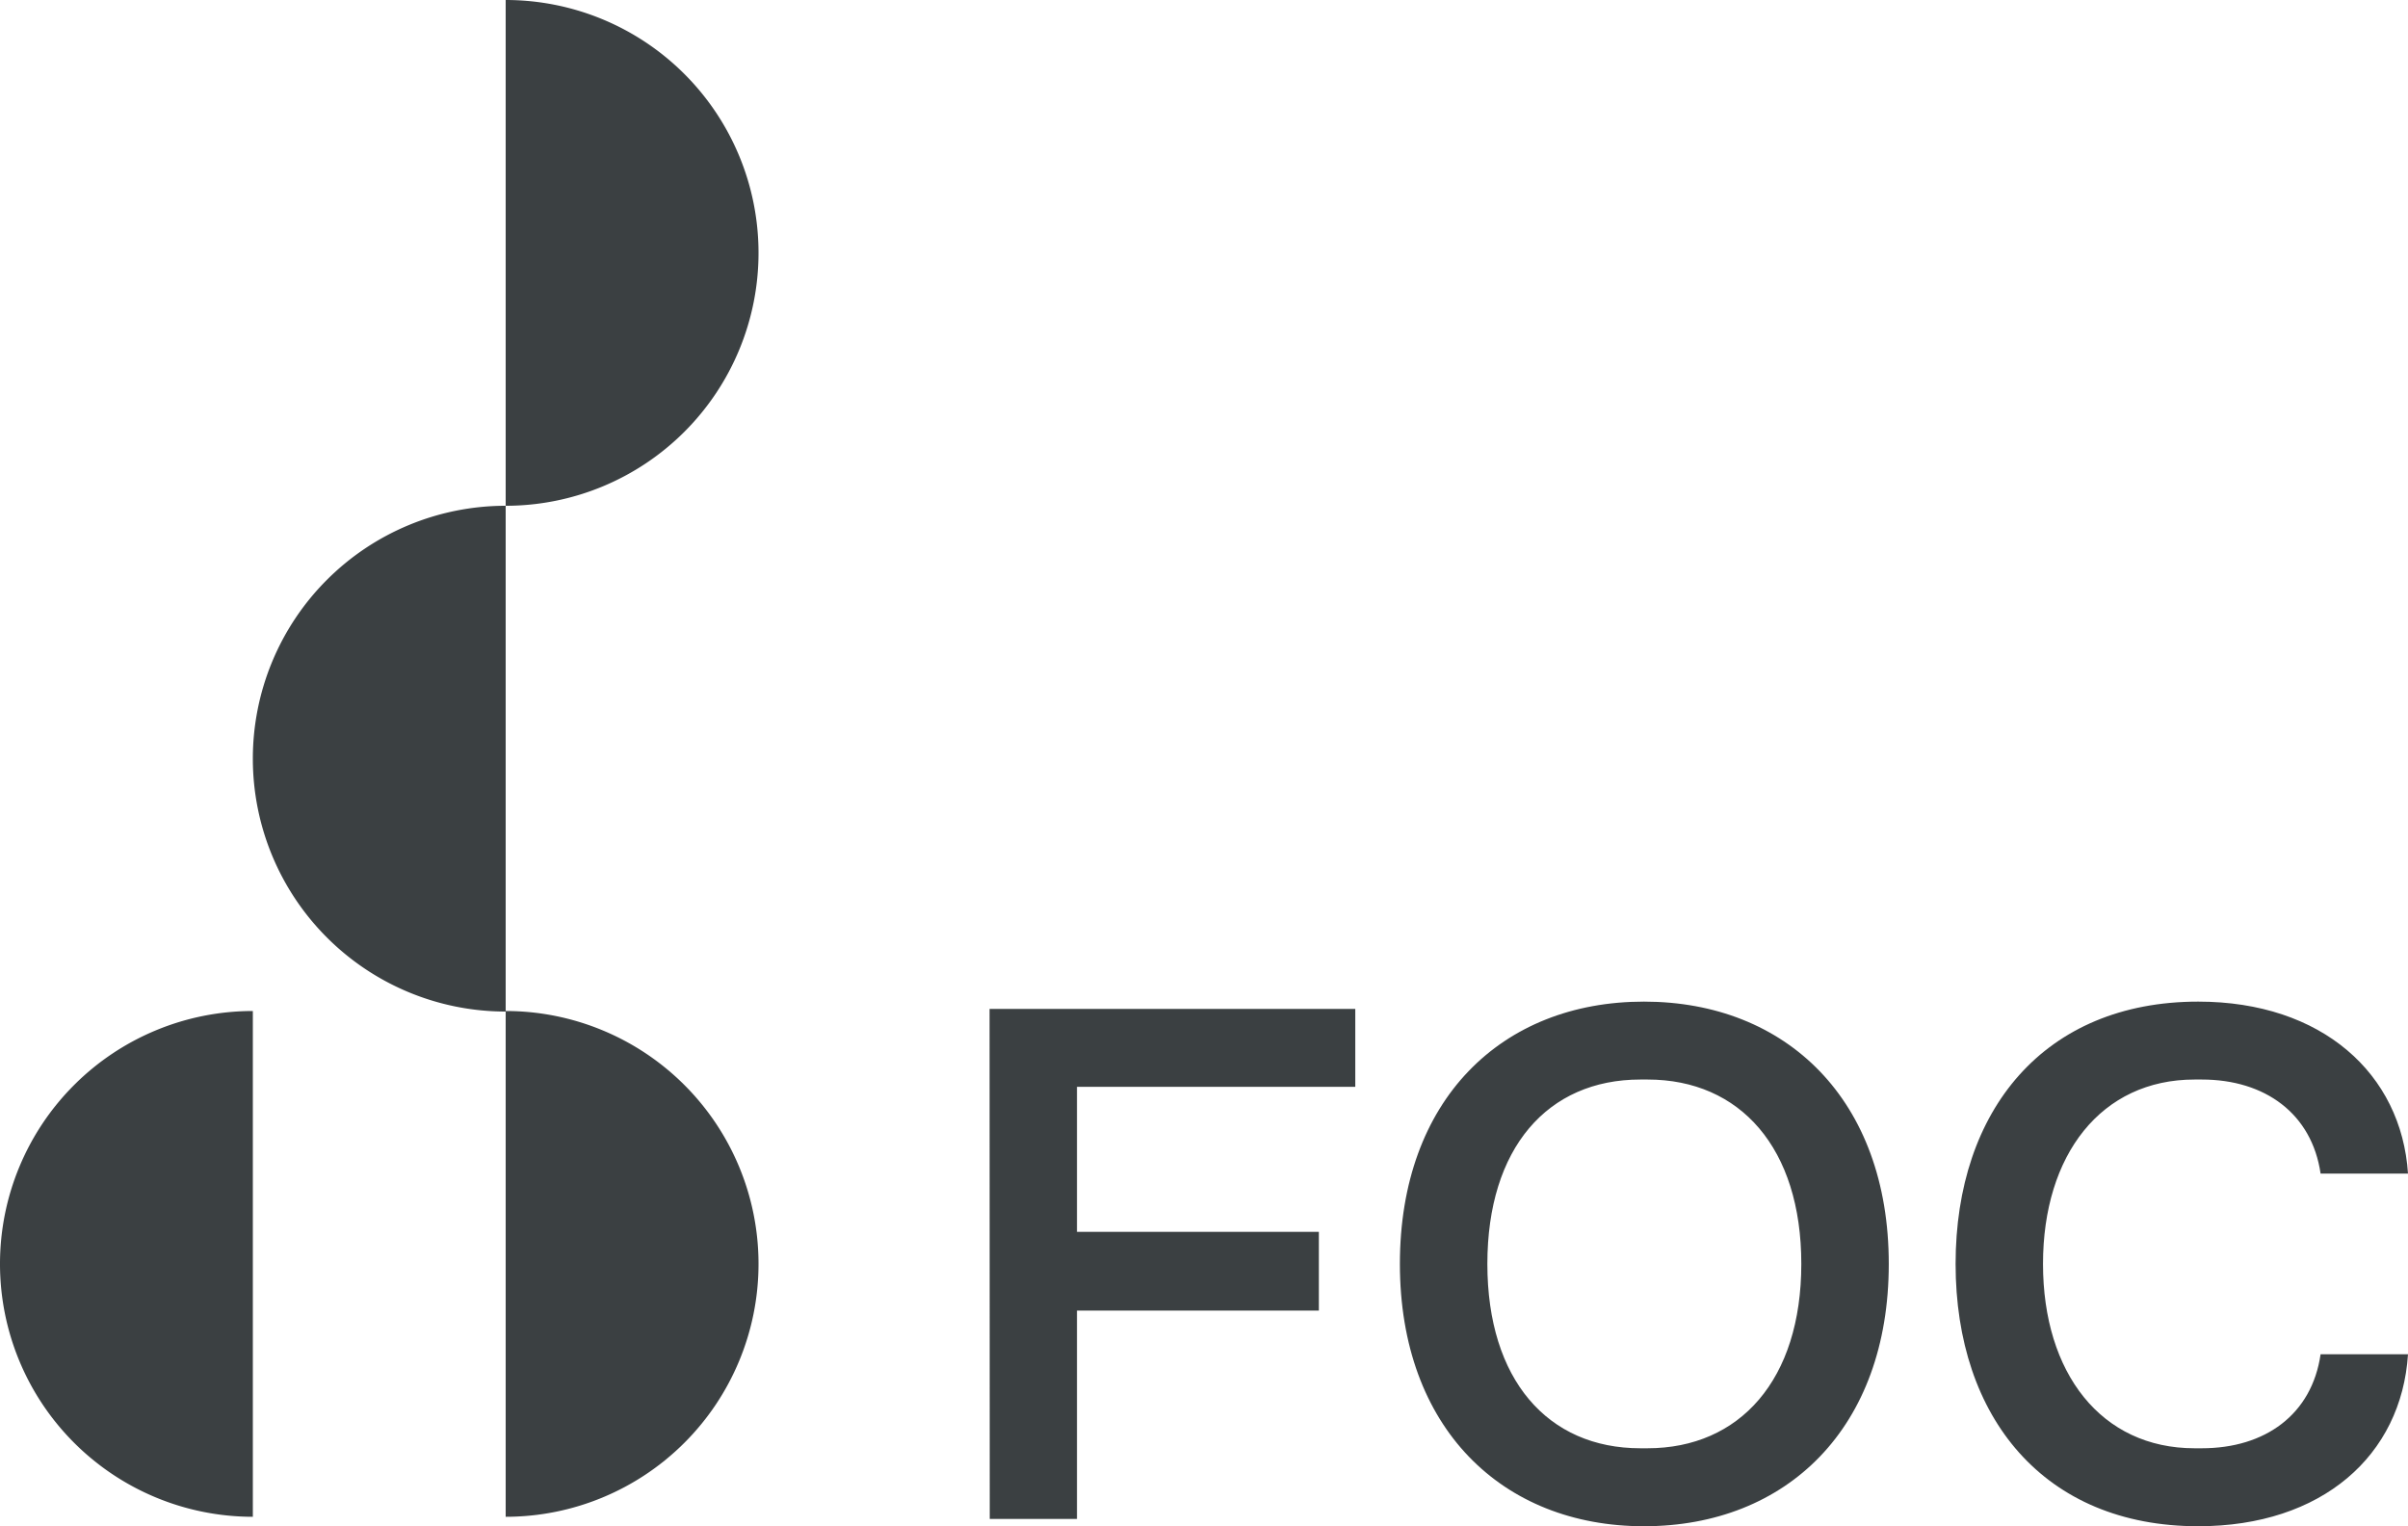
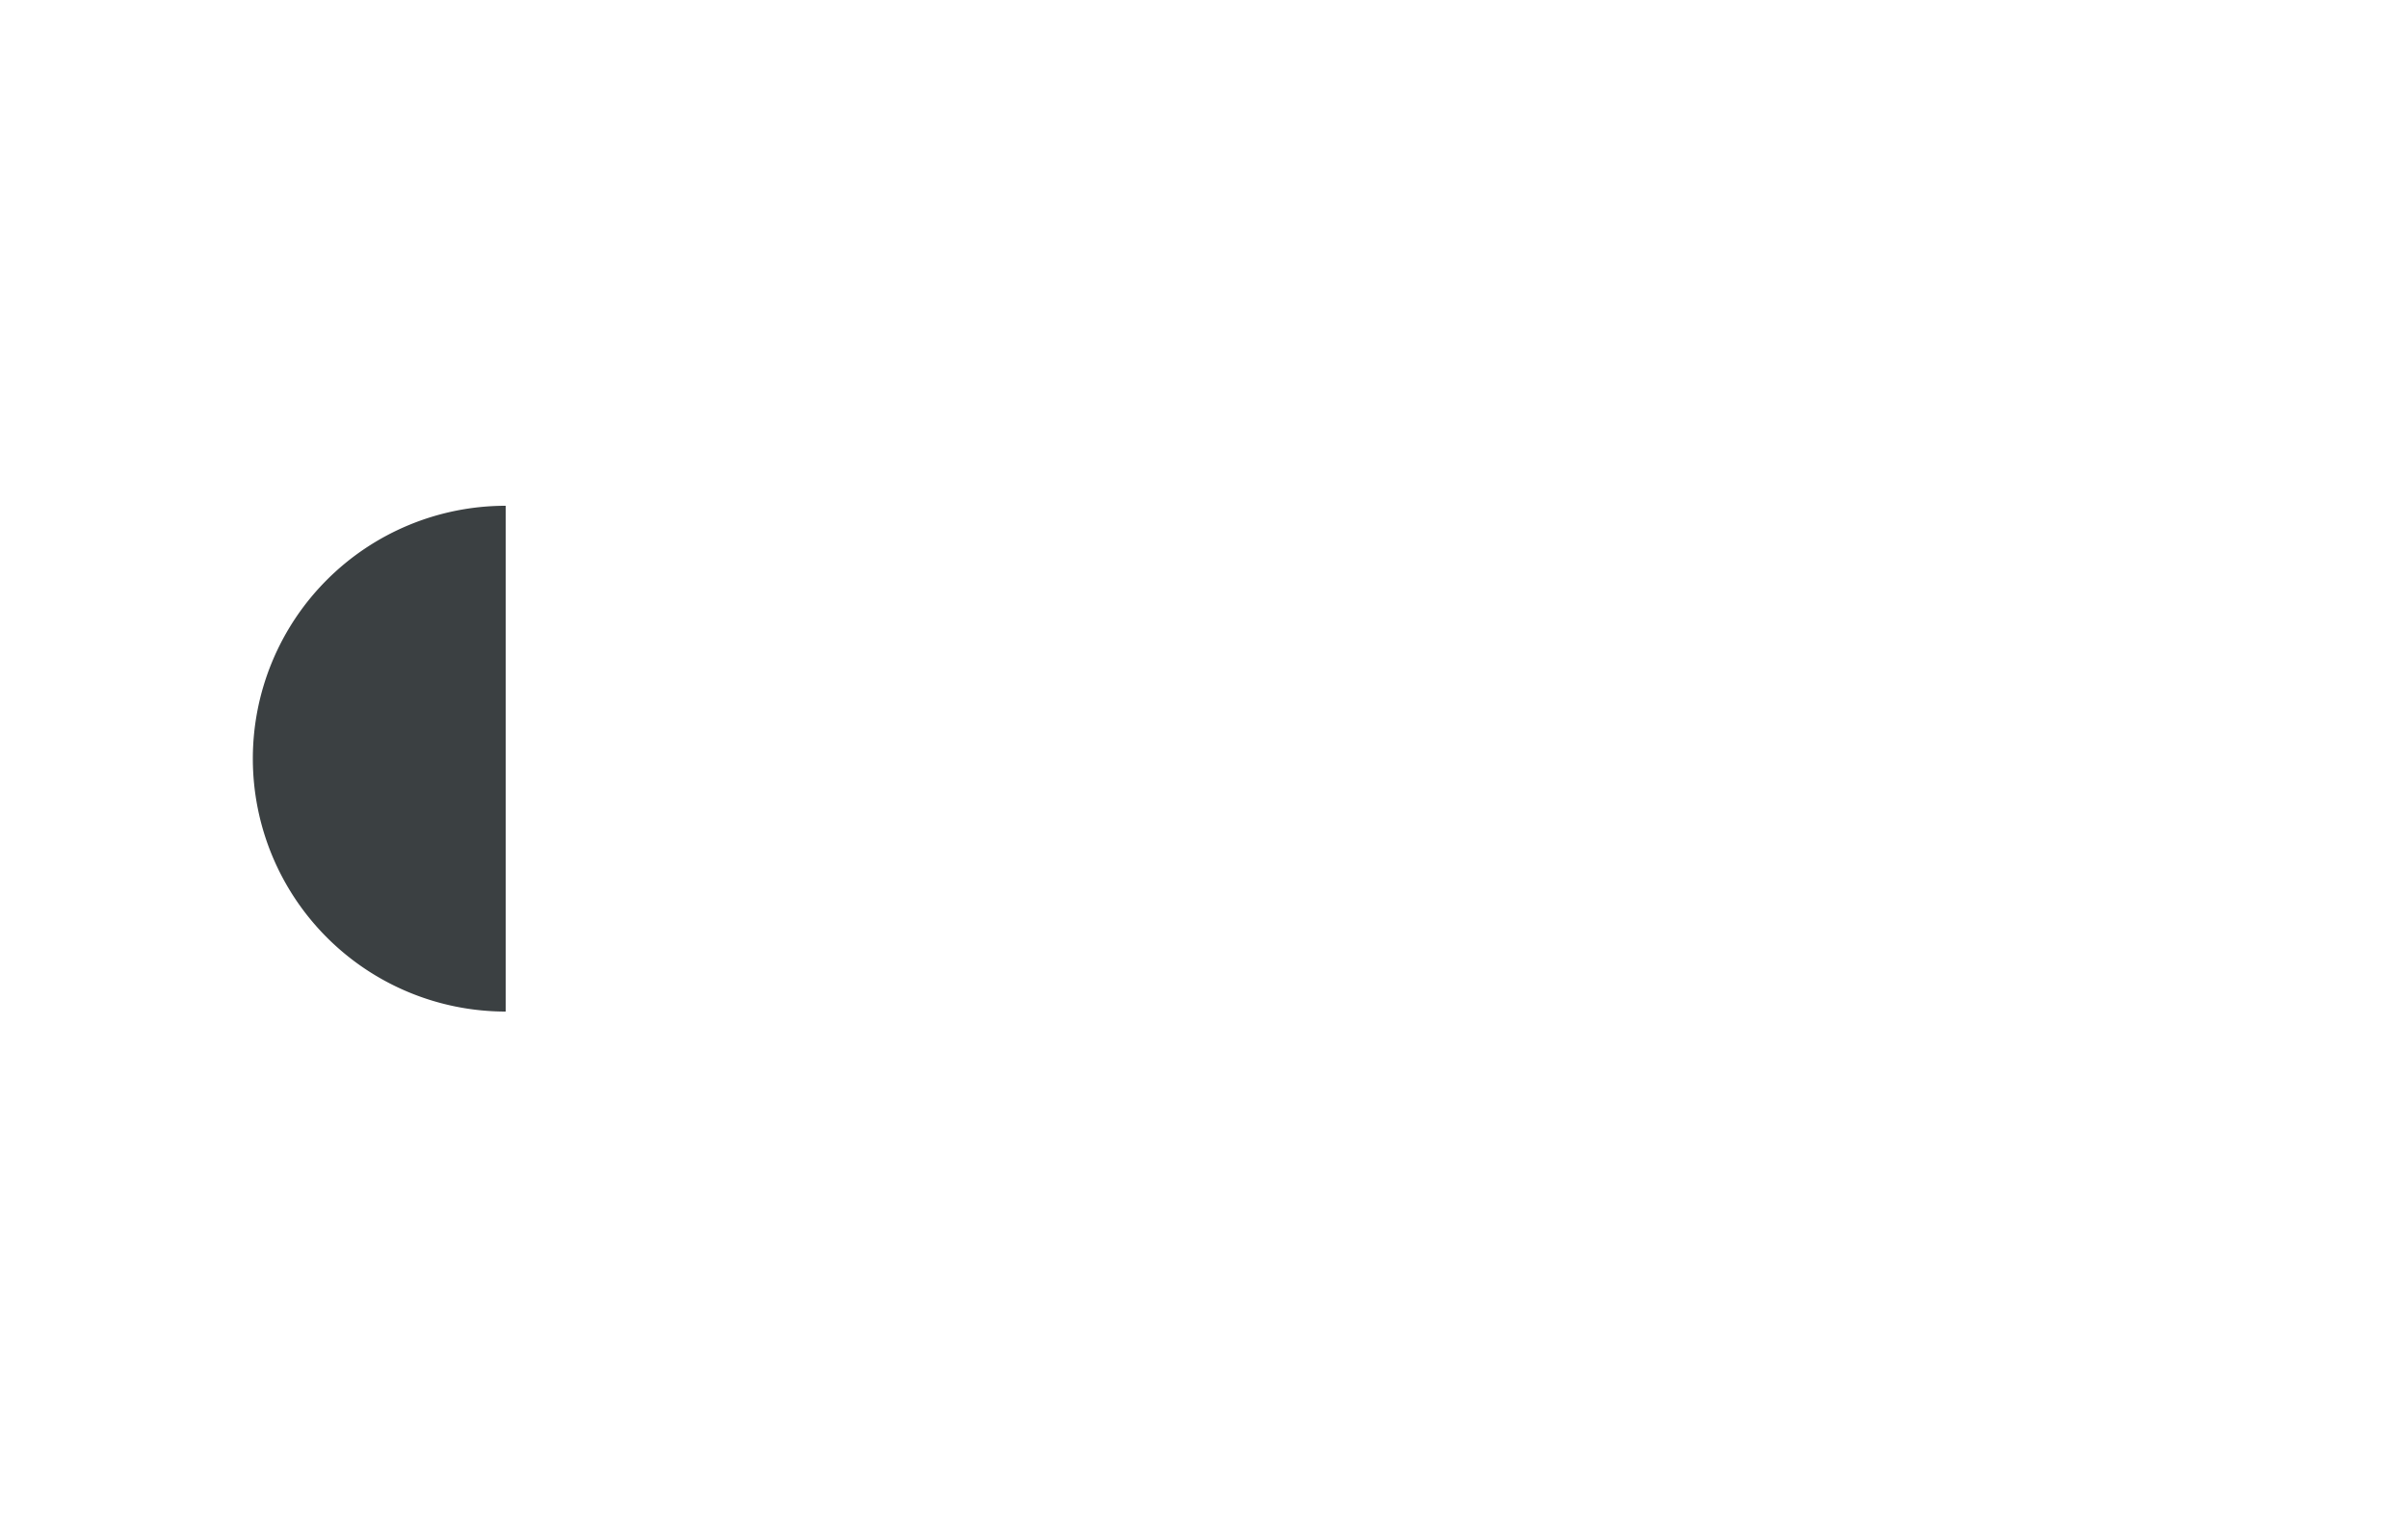
<svg xmlns="http://www.w3.org/2000/svg" id="Capa_1" data-name="Capa 1" viewBox="0 0 400 253.48">
  <defs>
    <style>.cls-1{fill:none;}.cls-2{clip-path:url(#clip-path);}.cls-3{fill:#3b4042;}</style>
    <clipPath id="clip-path" transform="translate(1 0)">
      <rect class="cls-1" x="-1" width="400" height="253.48" />
    </clipPath>
  </defs>
  <g class="cls-2">
-     <path class="cls-3" d="M384.48,224.92c-1.45,10-9.2,15.61-19.73,15.61h-1.21c-15.49,0-25.17-12.47-25.17-30.62s9.68-30.62,25.17-30.62h1.21c10.53,0,18.28,5.69,19.73,15.62H399c-1.09-16.58-14.28-28.56-34.85-28.56-25.54,0-40.3,18-40.3,43.56s14.76,43.57,40.3,43.57c20.57,0,33.76-11.74,34.85-28.56Zm-113,15.61c-15.37,0-25.41-11.38-25.41-30.62s10-30.62,25.41-30.62h1.21c15.37,0,25.53,11.38,25.53,30.62S288,240.53,272.66,240.53Zm.6,12.95c23.72,0,40.67-16.34,40.67-43.57s-17-43.56-40.67-43.56-40.54,16.33-40.54,43.56,17,43.57,40.54,43.57m-108.67-1.21H177.9V217.66h40.18V204.59H177.9V180.5h46.23V167.56H163.38Z" transform="translate(1 0)" />
-     <path class="cls-3" d="M41,167.91a42,42,0,1,0,0,84" transform="translate(1 0)" />
    <path class="cls-3" d="M83,84a42,42,0,0,0,0,84" transform="translate(1 0)" />
-     <path class="cls-3" d="M83,167.91a42,42,0,1,1,0,84" transform="translate(1 0)" />
-     <path class="cls-3" d="M83,0a42,42,0,1,1,0,84" transform="translate(1 0)" />
  </g>
</svg>